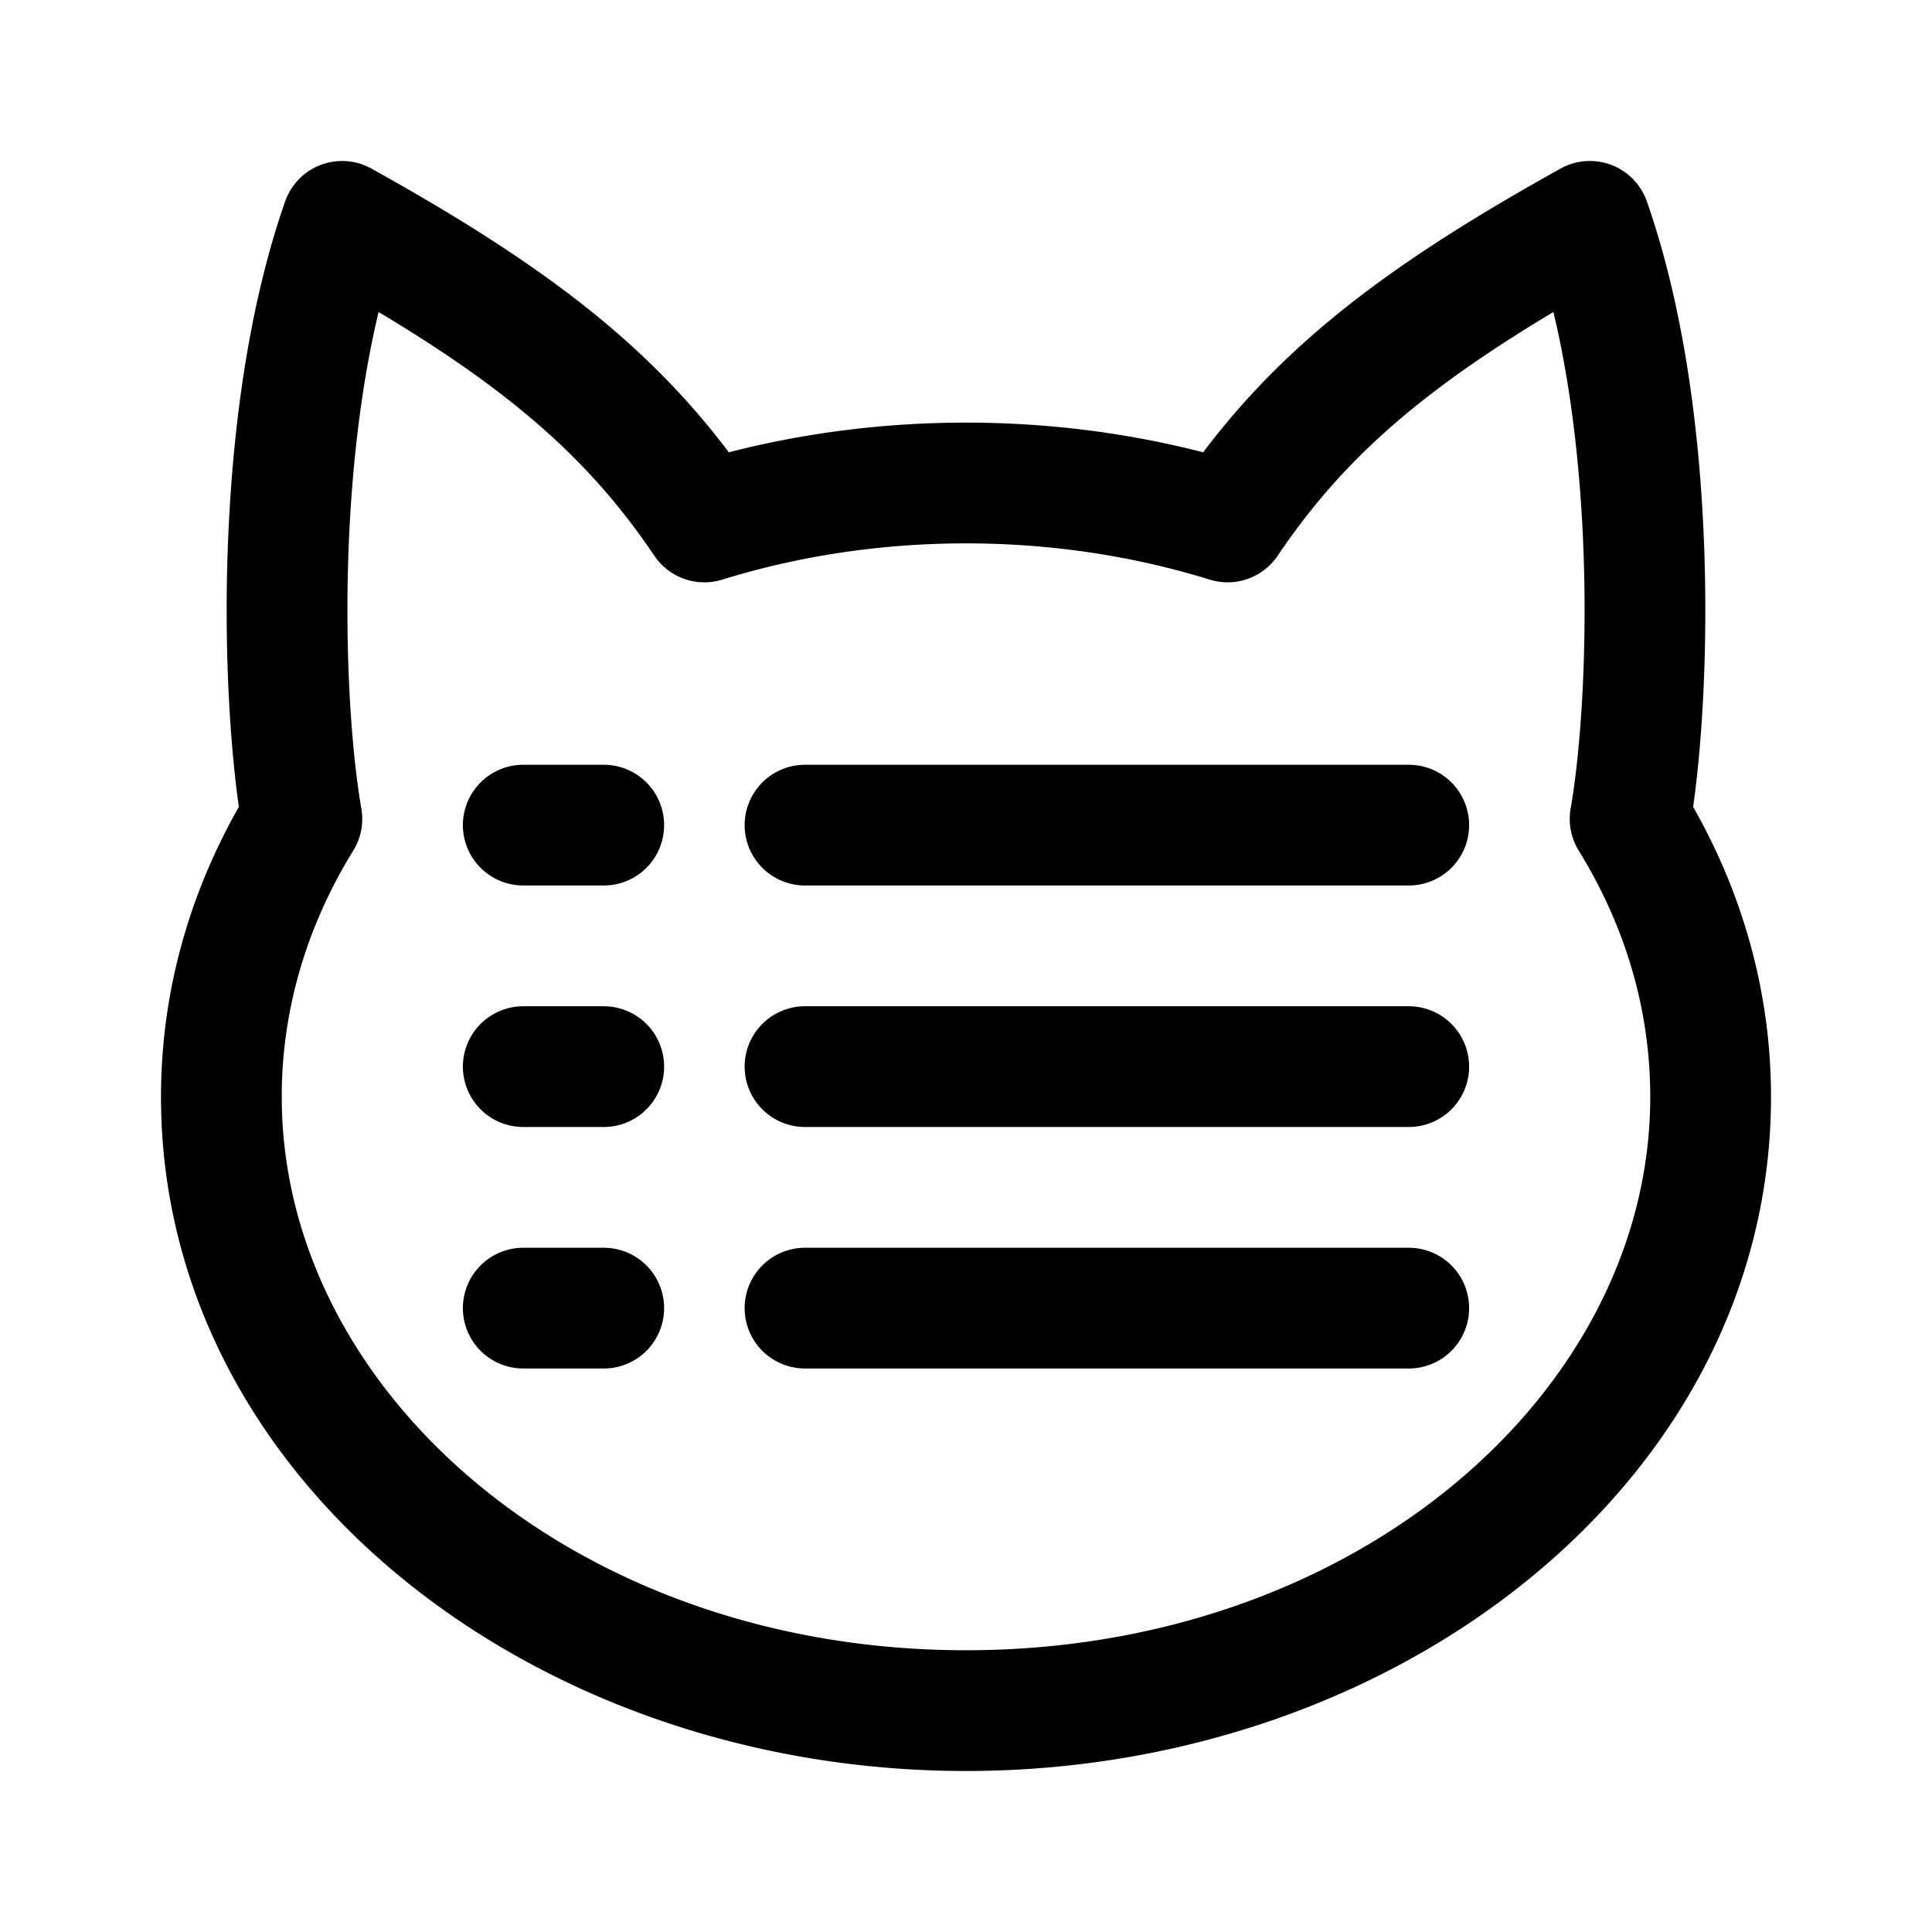
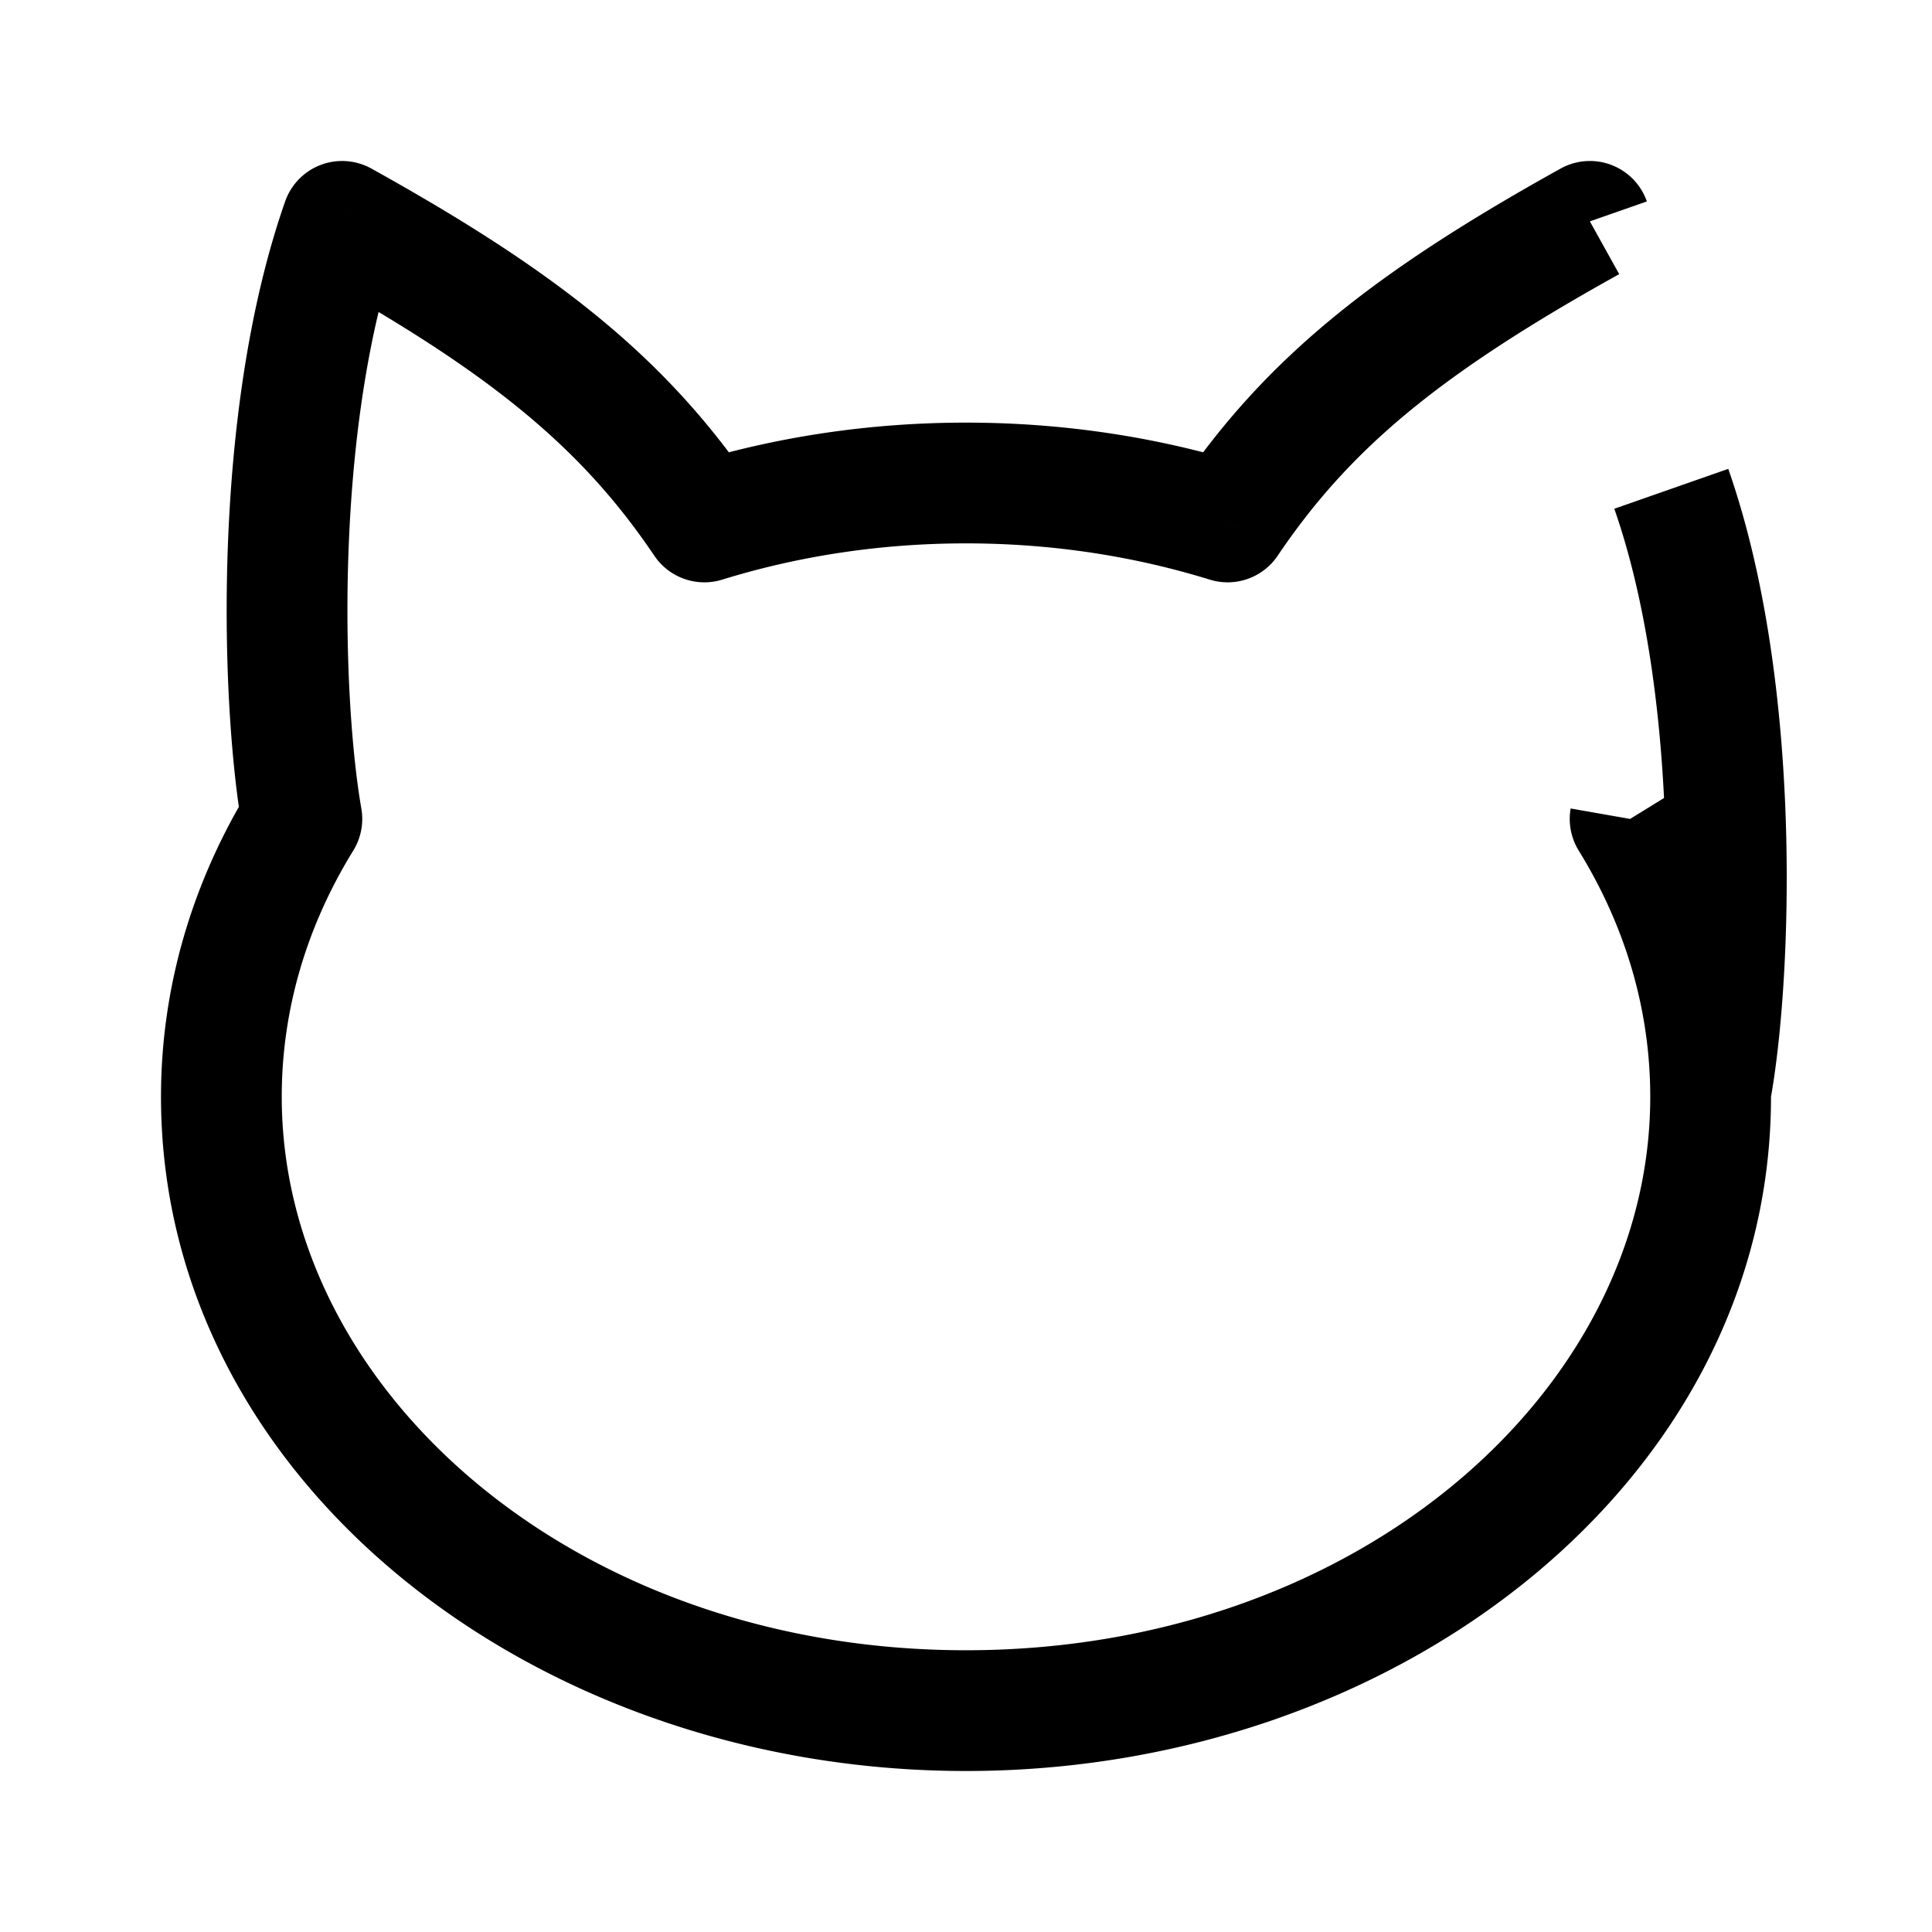
<svg xmlns="http://www.w3.org/2000/svg" width="800px" height="800px" viewBox="0 0 192 192" fill="none">
-   <path fill="#000000" d="m30 81.384 5.106 3.15a6 6 0 0 0 .803-4.188L30 81.384ZM34 22l2.914-5.245a6 6 0 0 0-8.577 3.263L34 22Zm36 29.871-4.976 3.353a6 6 0 0 0 6.75 2.38L70 51.87Zm92 29.513-5.91-1.038a6 6 0 0 0 .804 4.188l5.106-3.15ZM158 22l5.663-1.982a5.998 5.998 0 0 0-8.577-3.263L158 22Zm-36 29.871-1.773 5.732a6 6 0 0 0 6.749-2.379L122 51.873ZM96 164c-38.692 0-68-25.657-68-55H16c0 38.035 36.954 67 80 67v-12Zm-68-55c0-8.748 2.532-17.051 7.106-24.466l-10.212-6.3C19.237 87.401 16 97.867 16 109h12Zm7.91-28.654c-.913-5.197-1.652-14.615-1.288-25.217.364-10.62 1.821-21.947 5.041-31.147l-11.326-3.964c-3.78 10.8-5.323 23.473-5.709 34.7-.386 11.243.375 21.517 1.462 27.704l11.82-2.076Zm35.863-22.743C79.285 55.28 87.448 54 96 54V42c-9.747 0-19.107 1.458-27.773 4.14l3.546 11.463ZM31.086 27.245c17.602 9.779 26.686 17.217 33.938 27.98l9.952-6.706c-8.748-12.981-19.664-21.543-38.062-31.764l-5.828 10.49ZM96 176c43.046 0 80-28.965 80-67h-12c0 29.343-29.308 55-68 55v12Zm80-67c0-11.132-3.236-21.598-8.894-30.767l-10.212 6.301C161.468 91.95 164 100.252 164 109h12Zm-8.09-26.578c1.087-6.187 1.847-16.461 1.461-27.705-.385-11.226-1.928-23.899-5.708-34.7l-11.326 3.965c3.22 9.2 4.677 20.527 5.042 31.147.364 10.602-.376 20.02-1.289 25.217l11.82 2.076ZM123.773 46.14C115.107 43.458 105.747 42 96 42v12c8.552 0 16.715 1.28 24.227 3.603l3.546-11.463Zm31.313-29.385c-18.398 10.221-29.314 18.783-38.062 31.764l9.952 6.706c7.252-10.763 16.336-18.201 33.938-27.98l-5.828-10.49Z" />
-   <path stroke="#000000" stroke-linecap="round" stroke-linejoin="round" stroke-width="12" d="M140 82H80m60 24H80m60 24H80M60 82h-8m8 24h-8m8 24h-8" />
+   <path fill="#000000" d="m30 81.384 5.106 3.15a6 6 0 0 0 .803-4.188L30 81.384ZM34 22l2.914-5.245a6 6 0 0 0-8.577 3.263L34 22Zm36 29.871-4.976 3.353a6 6 0 0 0 6.75 2.38L70 51.87Zm92 29.513-5.91-1.038a6 6 0 0 0 .804 4.188l5.106-3.15ZM158 22l5.663-1.982a5.998 5.998 0 0 0-8.577-3.263L158 22Zm-36 29.871-1.773 5.732a6 6 0 0 0 6.749-2.379L122 51.873ZM96 164c-38.692 0-68-25.657-68-55H16c0 38.035 36.954 67 80 67v-12Zm-68-55c0-8.748 2.532-17.051 7.106-24.466l-10.212-6.3C19.237 87.401 16 97.867 16 109h12Zm7.91-28.654c-.913-5.197-1.652-14.615-1.288-25.217.364-10.62 1.821-21.947 5.041-31.147l-11.326-3.964c-3.78 10.8-5.323 23.473-5.709 34.7-.386 11.243.375 21.517 1.462 27.704l11.82-2.076Zm35.863-22.743C79.285 55.28 87.448 54 96 54V42c-9.747 0-19.107 1.458-27.773 4.14l3.546 11.463ZM31.086 27.245c17.602 9.779 26.686 17.217 33.938 27.98l9.952-6.706c-8.748-12.981-19.664-21.543-38.062-31.764l-5.828 10.49ZM96 176c43.046 0 80-28.965 80-67h-12c0 29.343-29.308 55-68 55v12Zm80-67c0-11.132-3.236-21.598-8.894-30.767l-10.212 6.301C161.468 91.95 164 100.252 164 109h12Zc1.087-6.187 1.847-16.461 1.461-27.705-.385-11.226-1.928-23.899-5.708-34.7l-11.326 3.965c3.22 9.2 4.677 20.527 5.042 31.147.364 10.602-.376 20.02-1.289 25.217l11.82 2.076ZM123.773 46.14C115.107 43.458 105.747 42 96 42v12c8.552 0 16.715 1.28 24.227 3.603l3.546-11.463Zm31.313-29.385c-18.398 10.221-29.314 18.783-38.062 31.764l9.952 6.706c7.252-10.763 16.336-18.201 33.938-27.98l-5.828-10.49Z" />
</svg>